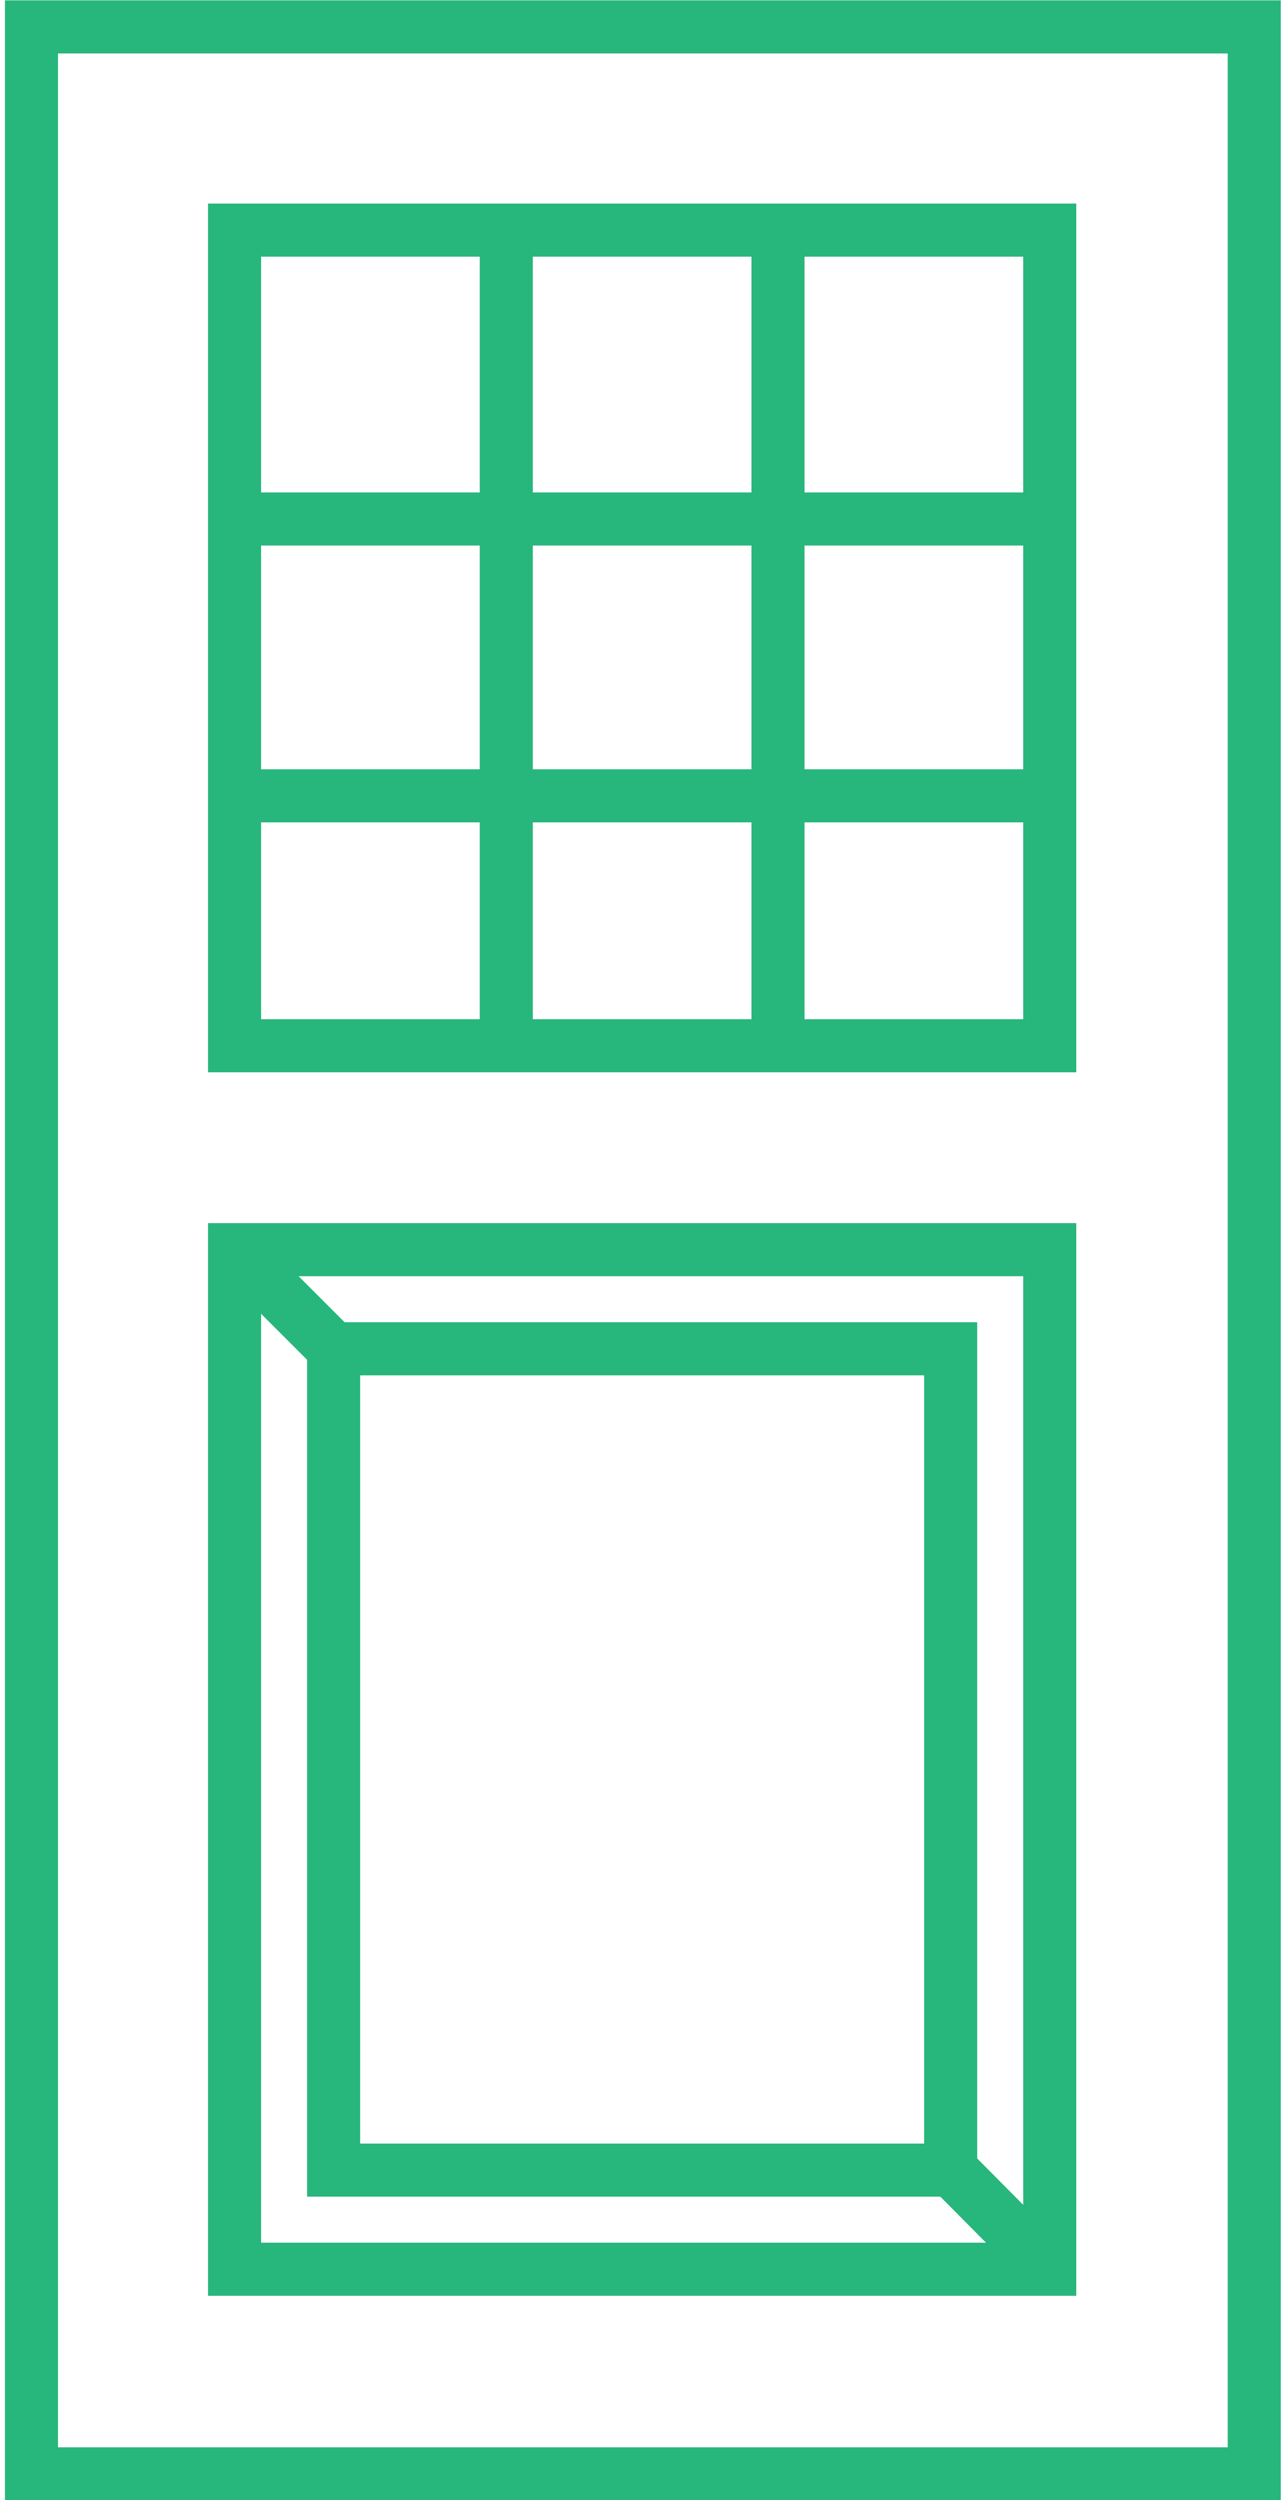
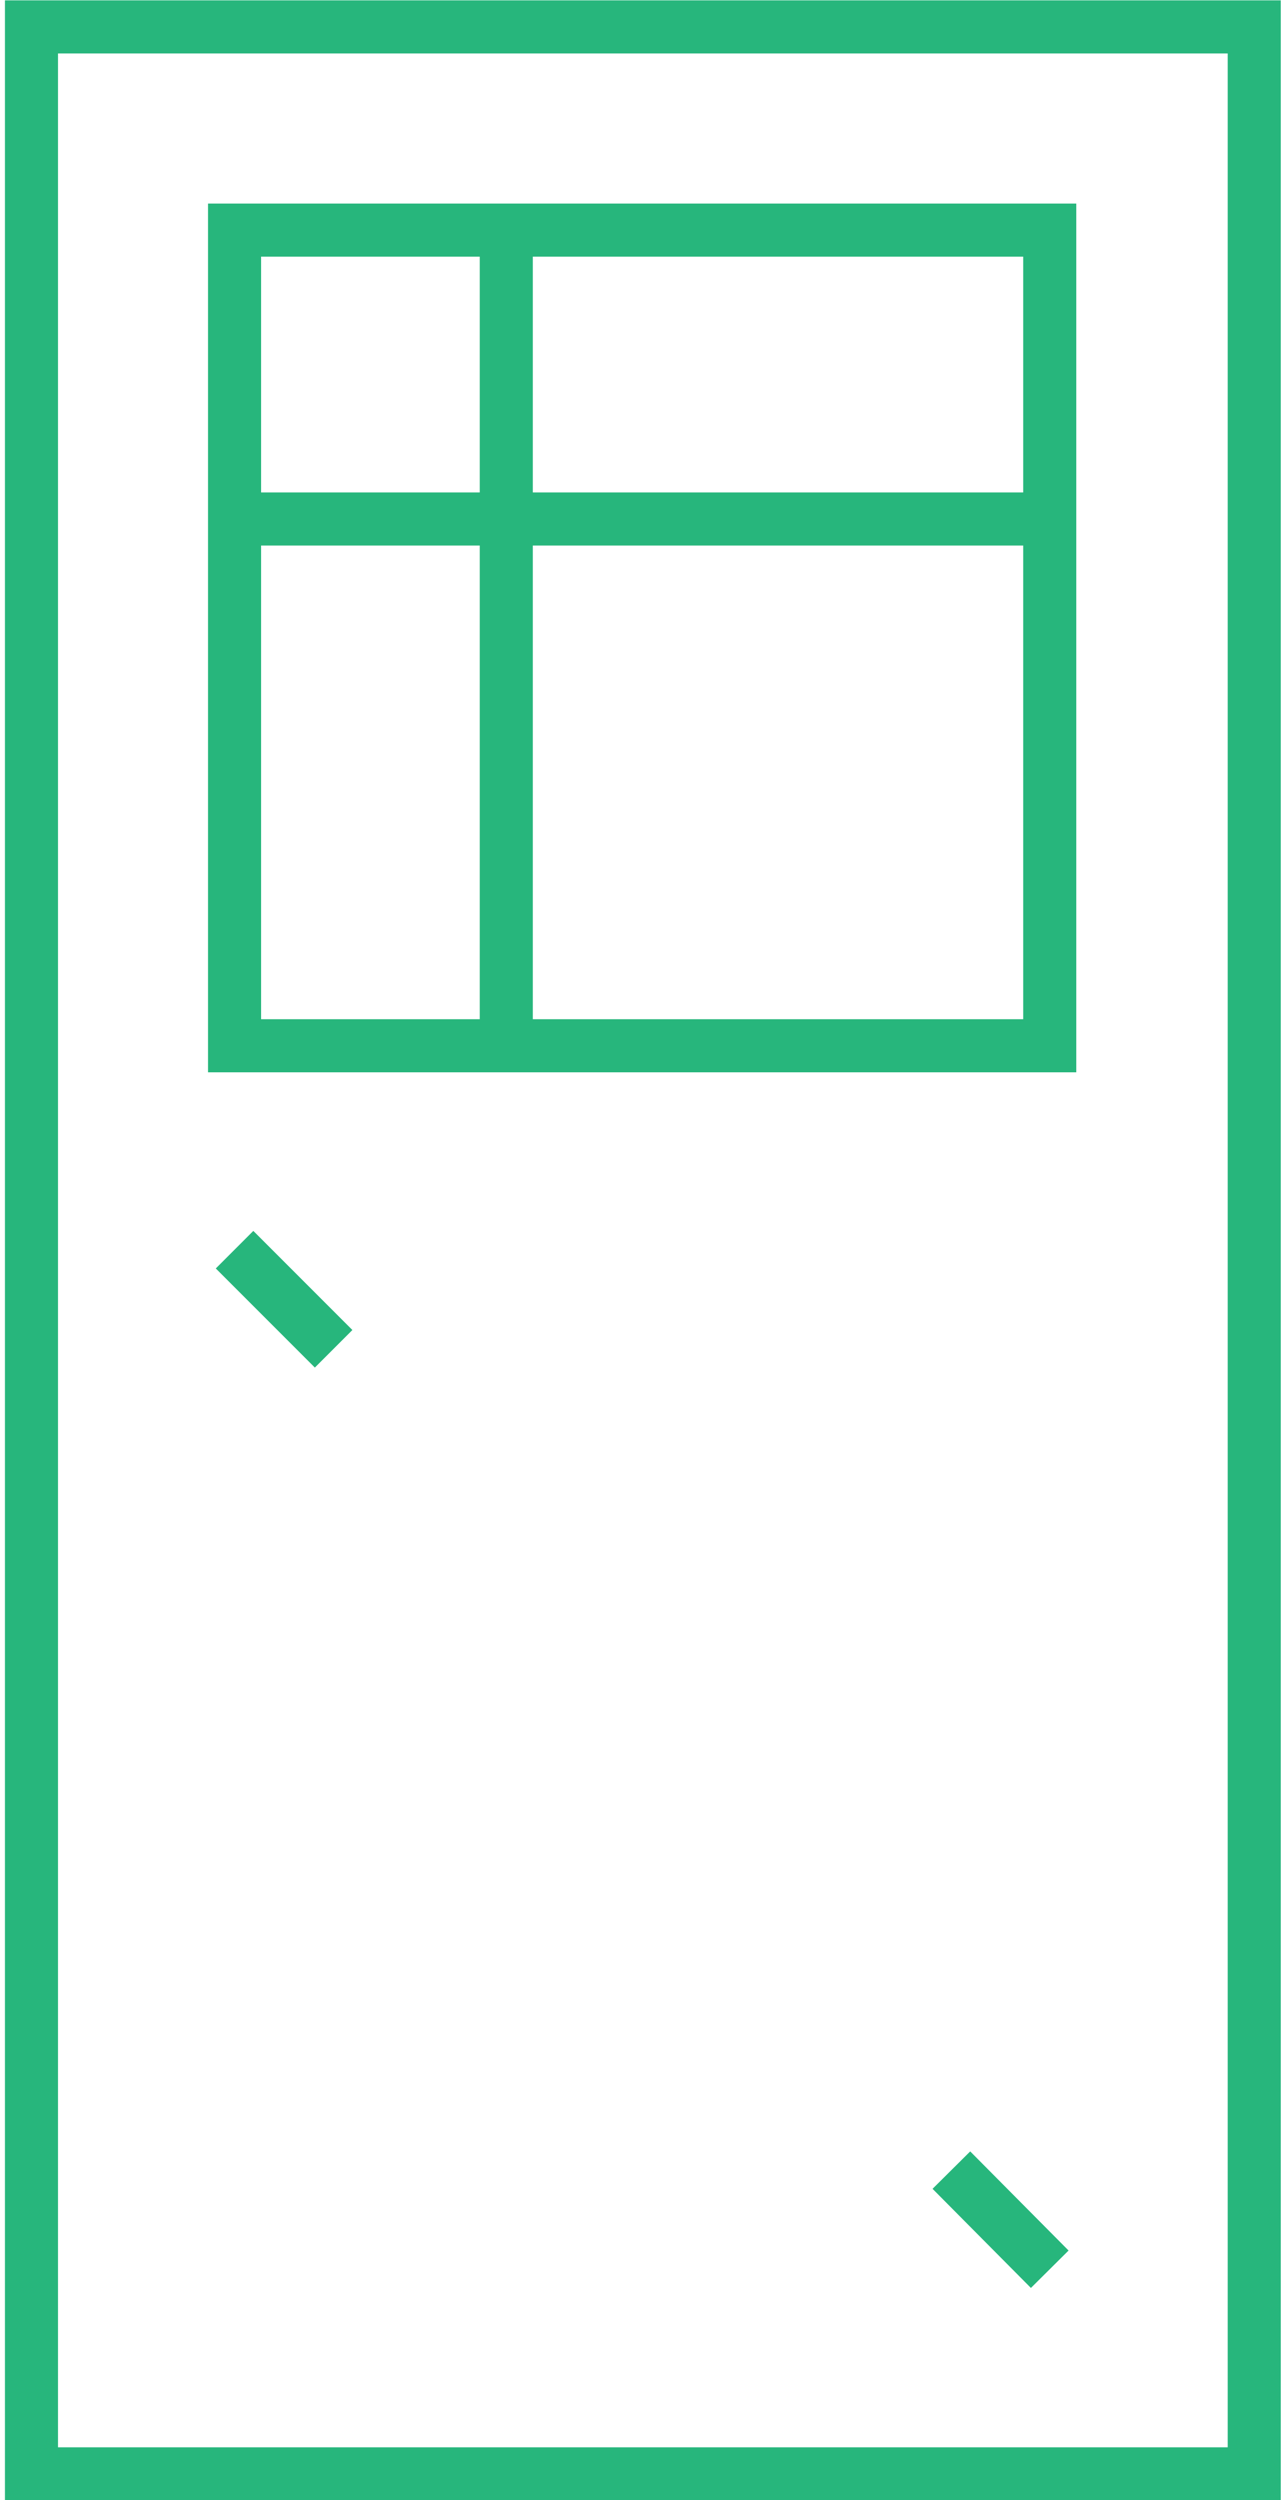
<svg xmlns="http://www.w3.org/2000/svg" id="Layer_166638feb46cfe" viewBox="0 0 18.03 35.31" aria-hidden="true" width="18px" height="35px">
  <defs>
    <linearGradient class="cerosgradient" data-cerosgradient="true" id="CerosGradient_id0022697c4" gradientUnits="userSpaceOnUse" x1="50%" y1="100%" x2="50%" y2="0%">
      <stop offset="0%" stop-color="#d1d1d1" />
      <stop offset="100%" stop-color="#d1d1d1" />
    </linearGradient>
    <linearGradient />
    <style>.cls-1-66638feb46cfe{fill:none;stroke:#27b67c;stroke-miterlimit:10;stroke-width:.75px;}</style>
  </defs>
  <line class="cls-1-66638feb46cfe" x1="13.38" y1="30.65" x2="14.77" y2="32.05" />
  <line class="cls-1-66638feb46cfe" x1="4.65" y1="19.05" x2="3.25" y2="17.65" />
  <rect class="cls-1-66638feb46cfe" x=".38" y=".38" width="17.28" height="34.56" />
-   <rect class="cls-1-66638feb46cfe" x="3.25" y="17.65" width="11.52" height="14.4" />
-   <rect class="cls-1-66638feb46cfe" x="4.65" y="19.05" width="8.72" height="11.6" />
  <rect class="cls-1-66638feb46cfe" x="3.25" y="3.25" width="11.52" height="11.52" />
  <line class="cls-1-66638feb46cfe" x1="14.77" y1="7.33" x2="3.25" y2="7.33" />
-   <line class="cls-1-66638feb46cfe" x1="14.77" y1="11.24" x2="3.25" y2="11.24" />
  <line class="cls-1-66638feb46cfe" x1="7.09" y1="14.77" x2="7.09" y2="3.25" />
-   <line class="cls-1-66638feb46cfe" x1="10.93" y1="3.25" x2="10.93" y2="14.77" />
</svg>